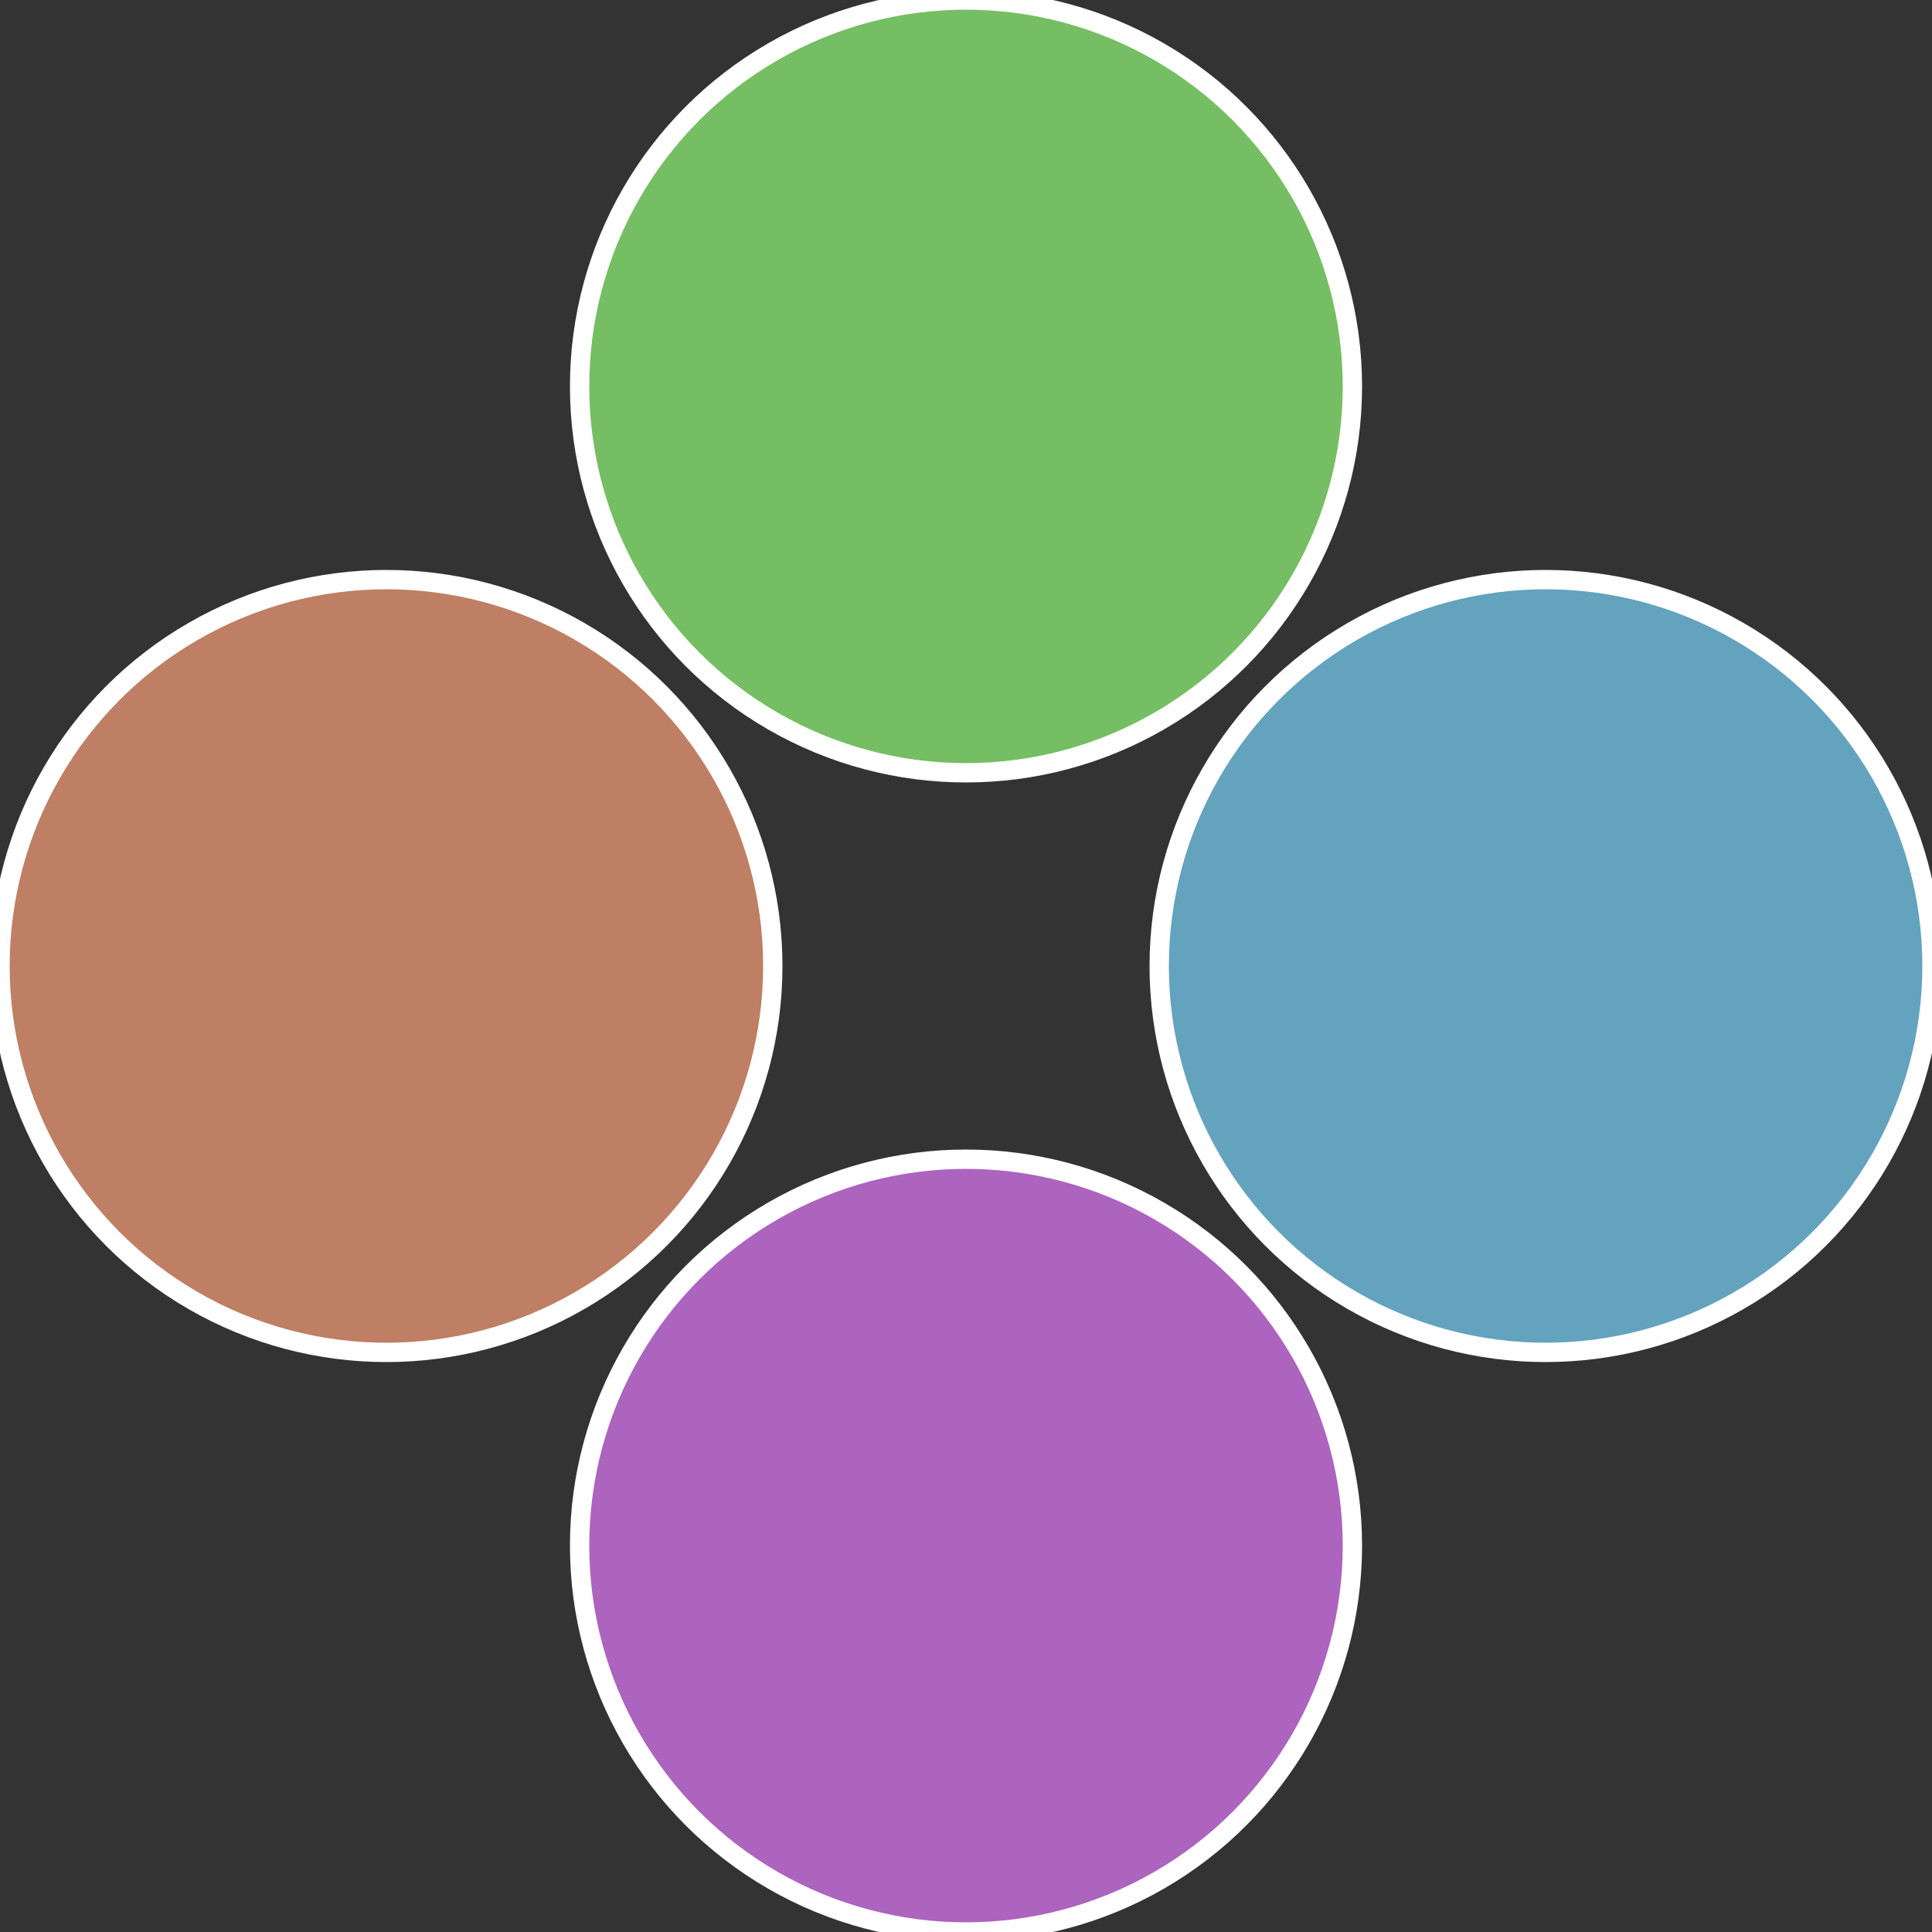
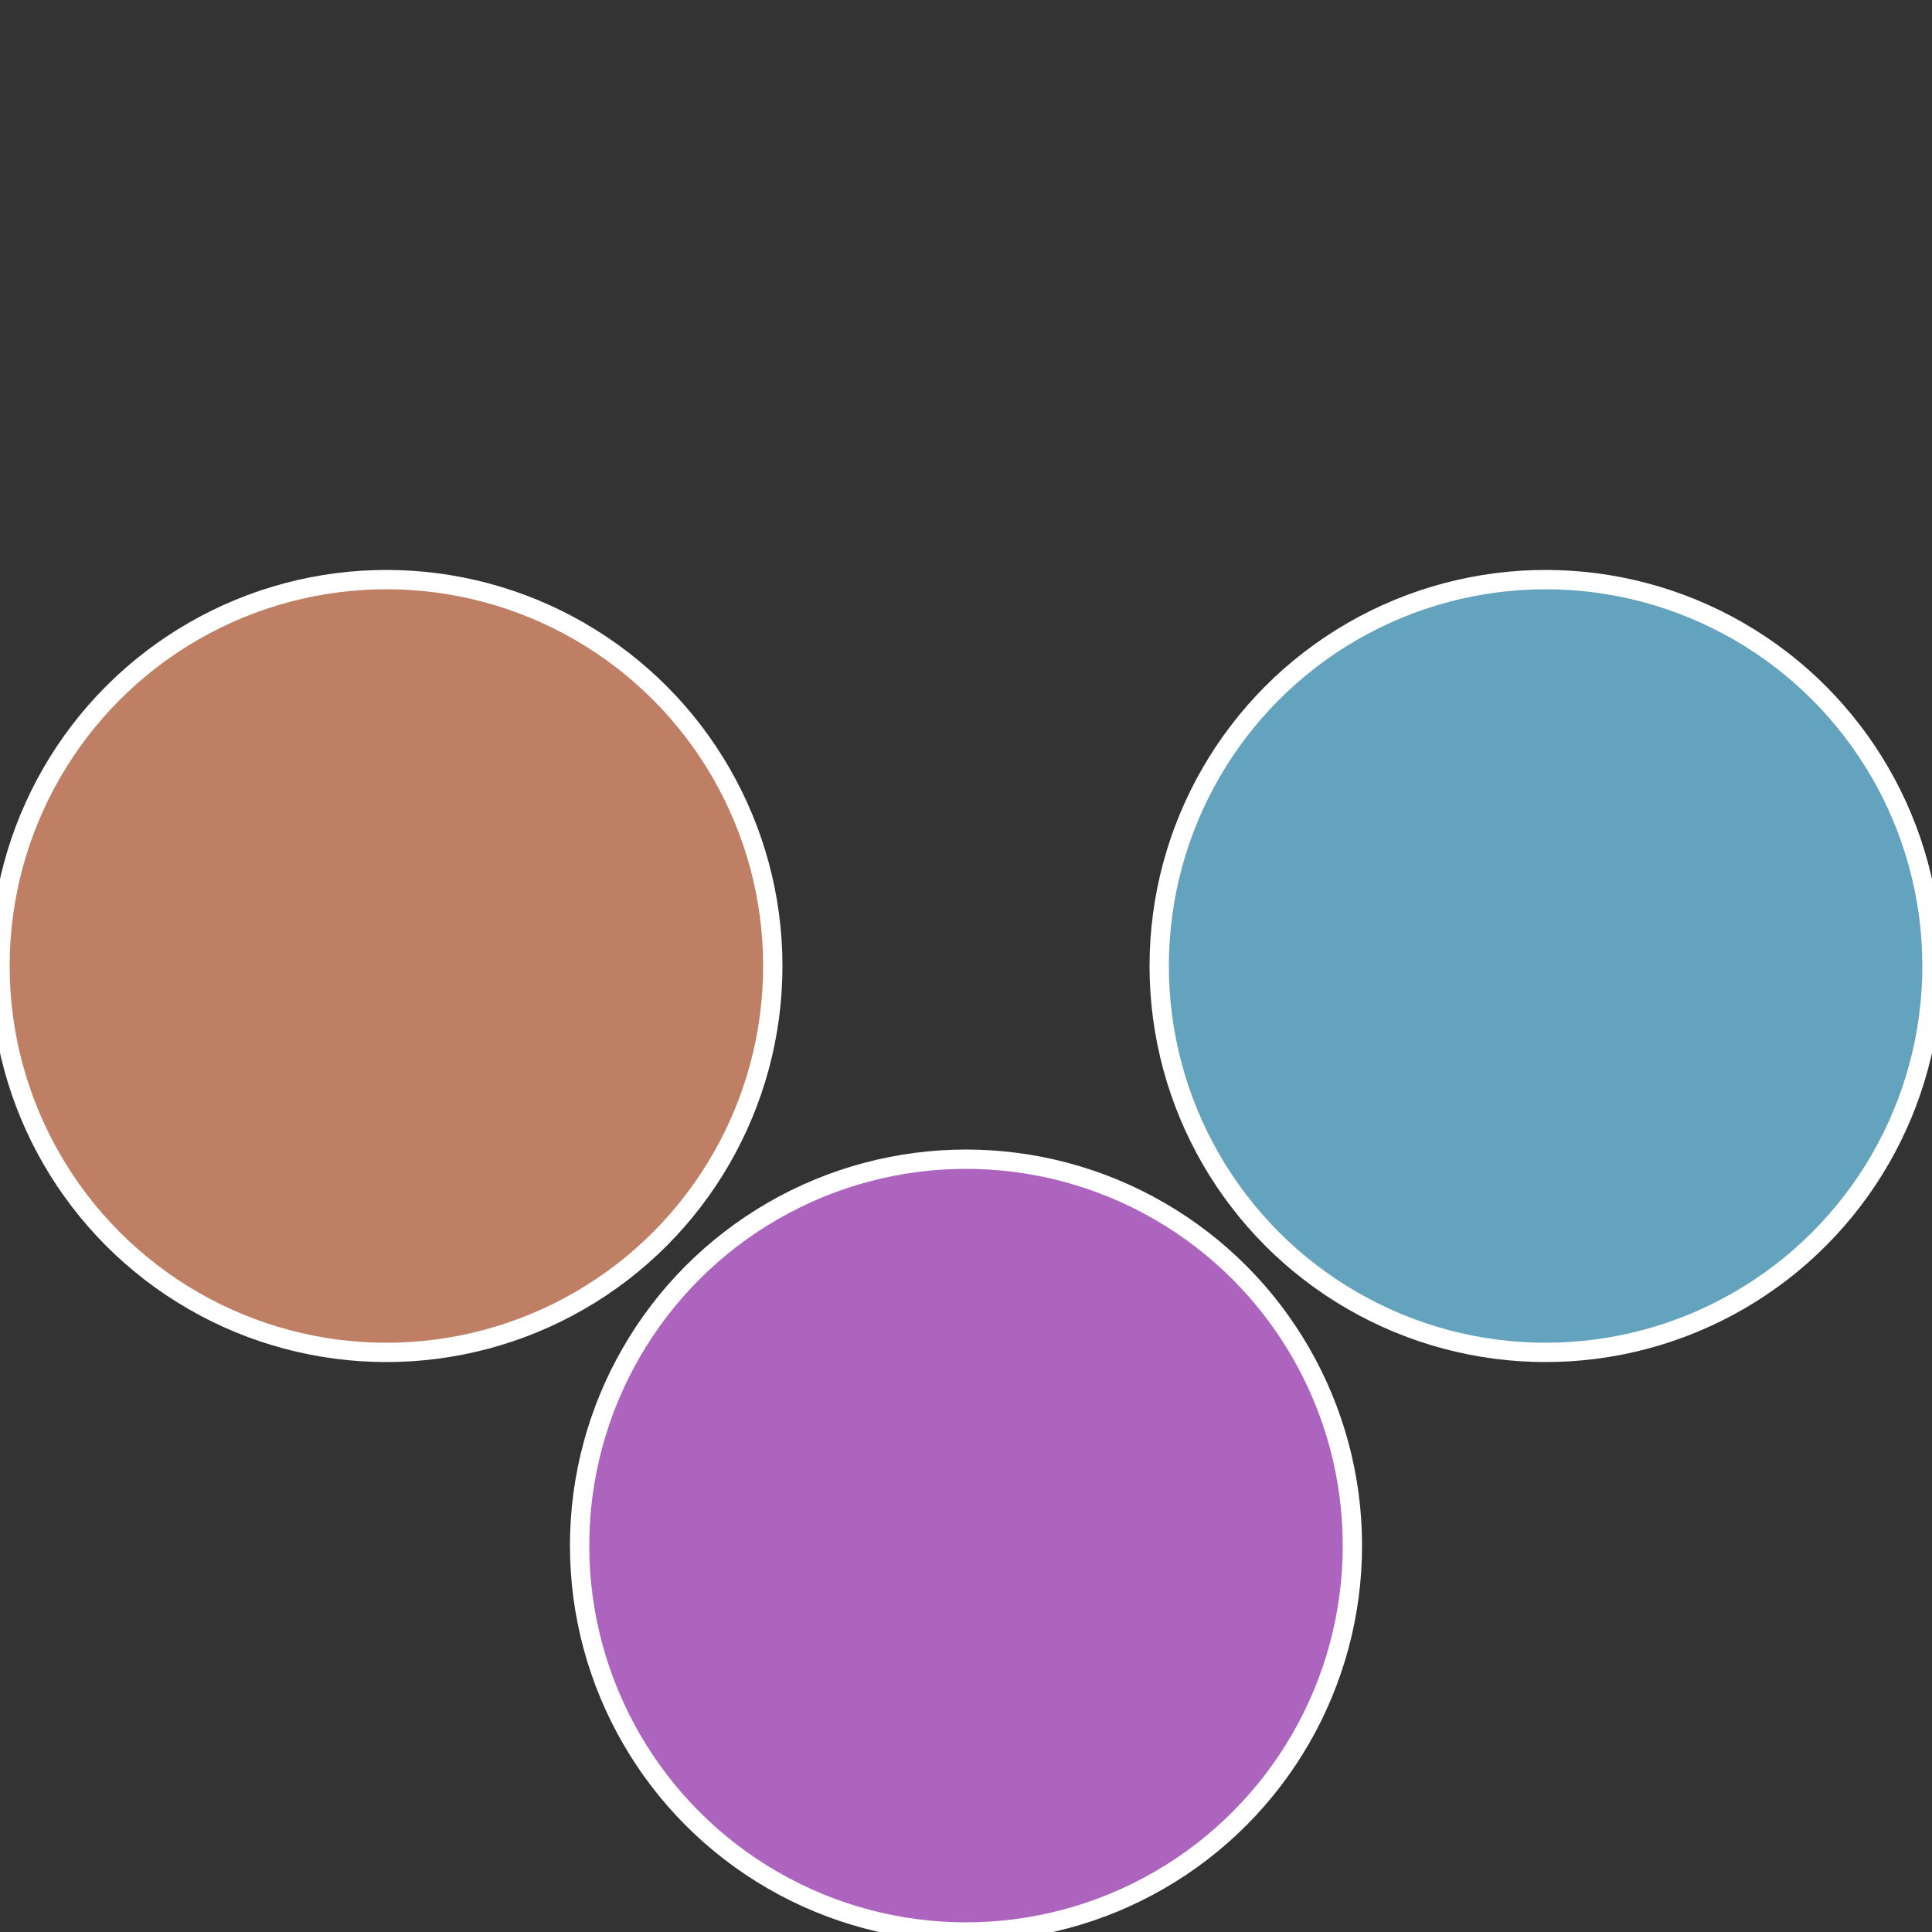
<svg xmlns="http://www.w3.org/2000/svg" width="500" height="500" viewBox="-1 -1 2 2">
  <rect x="-1" y="-1" width="2" height="2" fill="#333333" stroke="none" />
  <circle cx="0.6" cy="0" r="0.4" fill="#64a3be" stroke="#fff" stroke-width="1%" />
  <circle cx="3.6739403974421E-17" cy="0.6" r="0.4" fill="#ac64be" stroke="#fff" stroke-width="1%" />
  <circle cx="-0.6" cy="7.3478807948841E-17" r="0.4" fill="#be7f64" stroke="#fff" stroke-width="1%" />
-   <circle cx="-1.1021821192326E-16" cy="-0.6" r="0.4" fill="#76be64" stroke="#fff" stroke-width="1%" />
</svg>